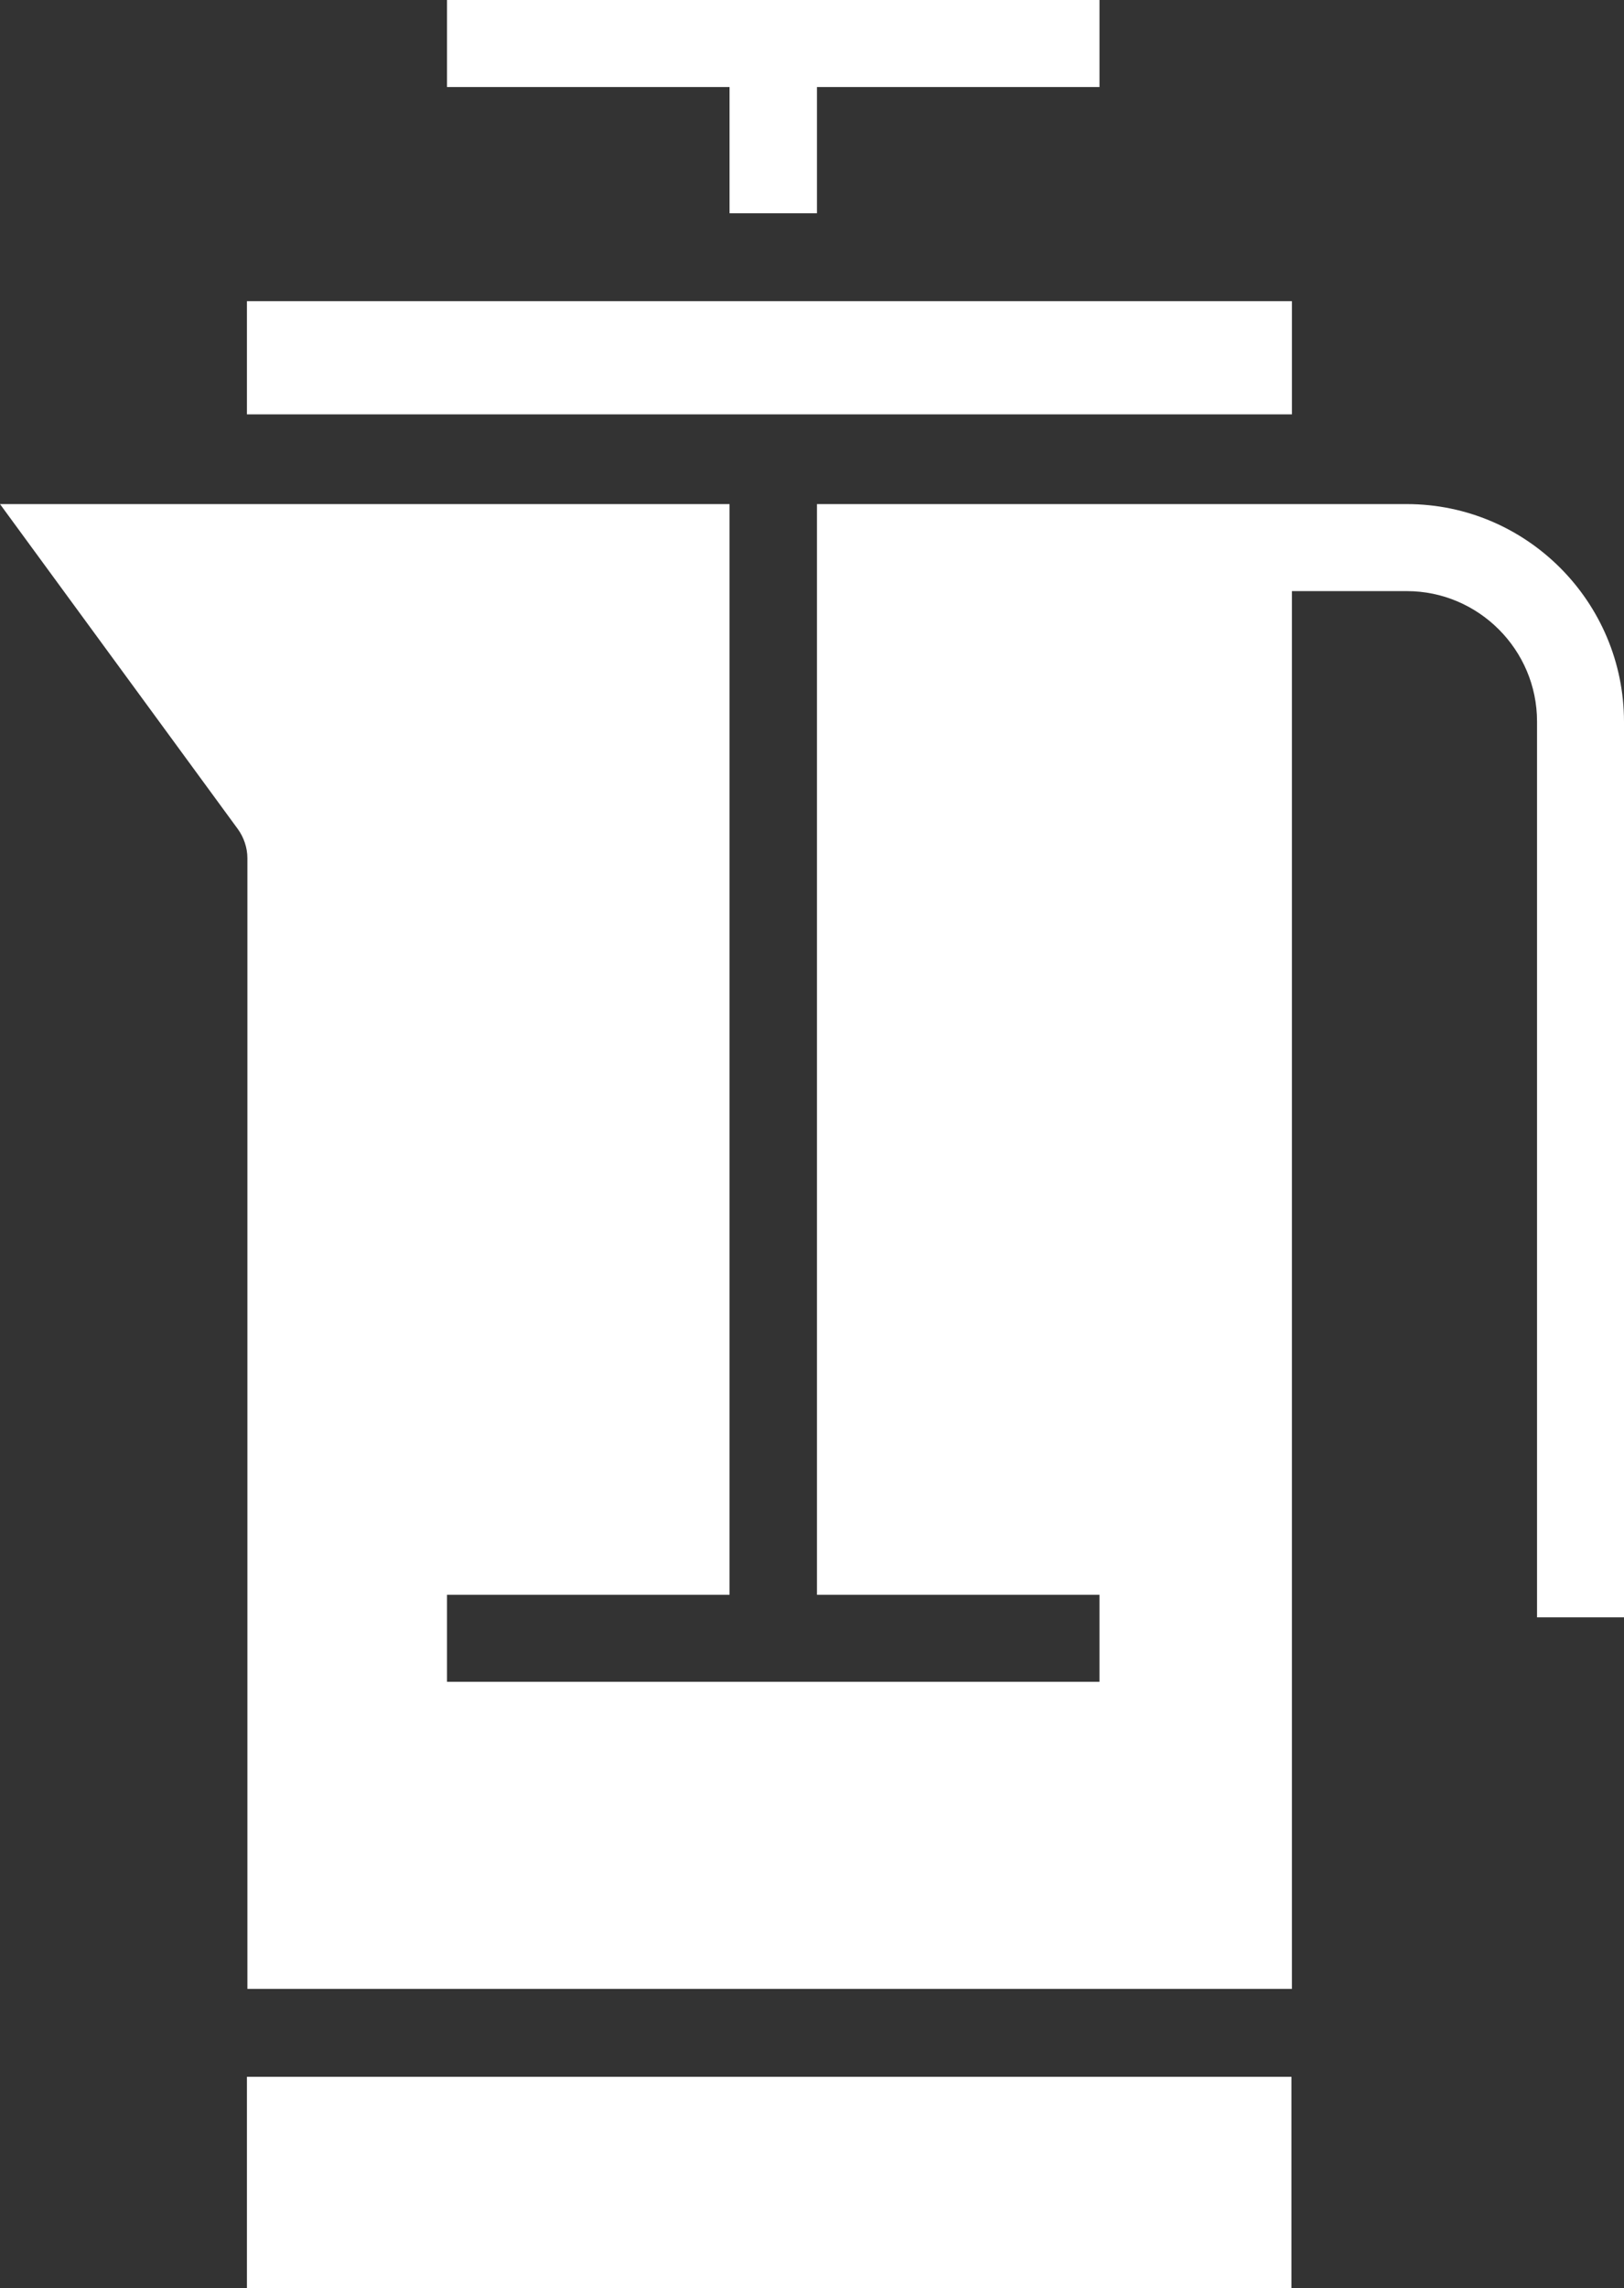
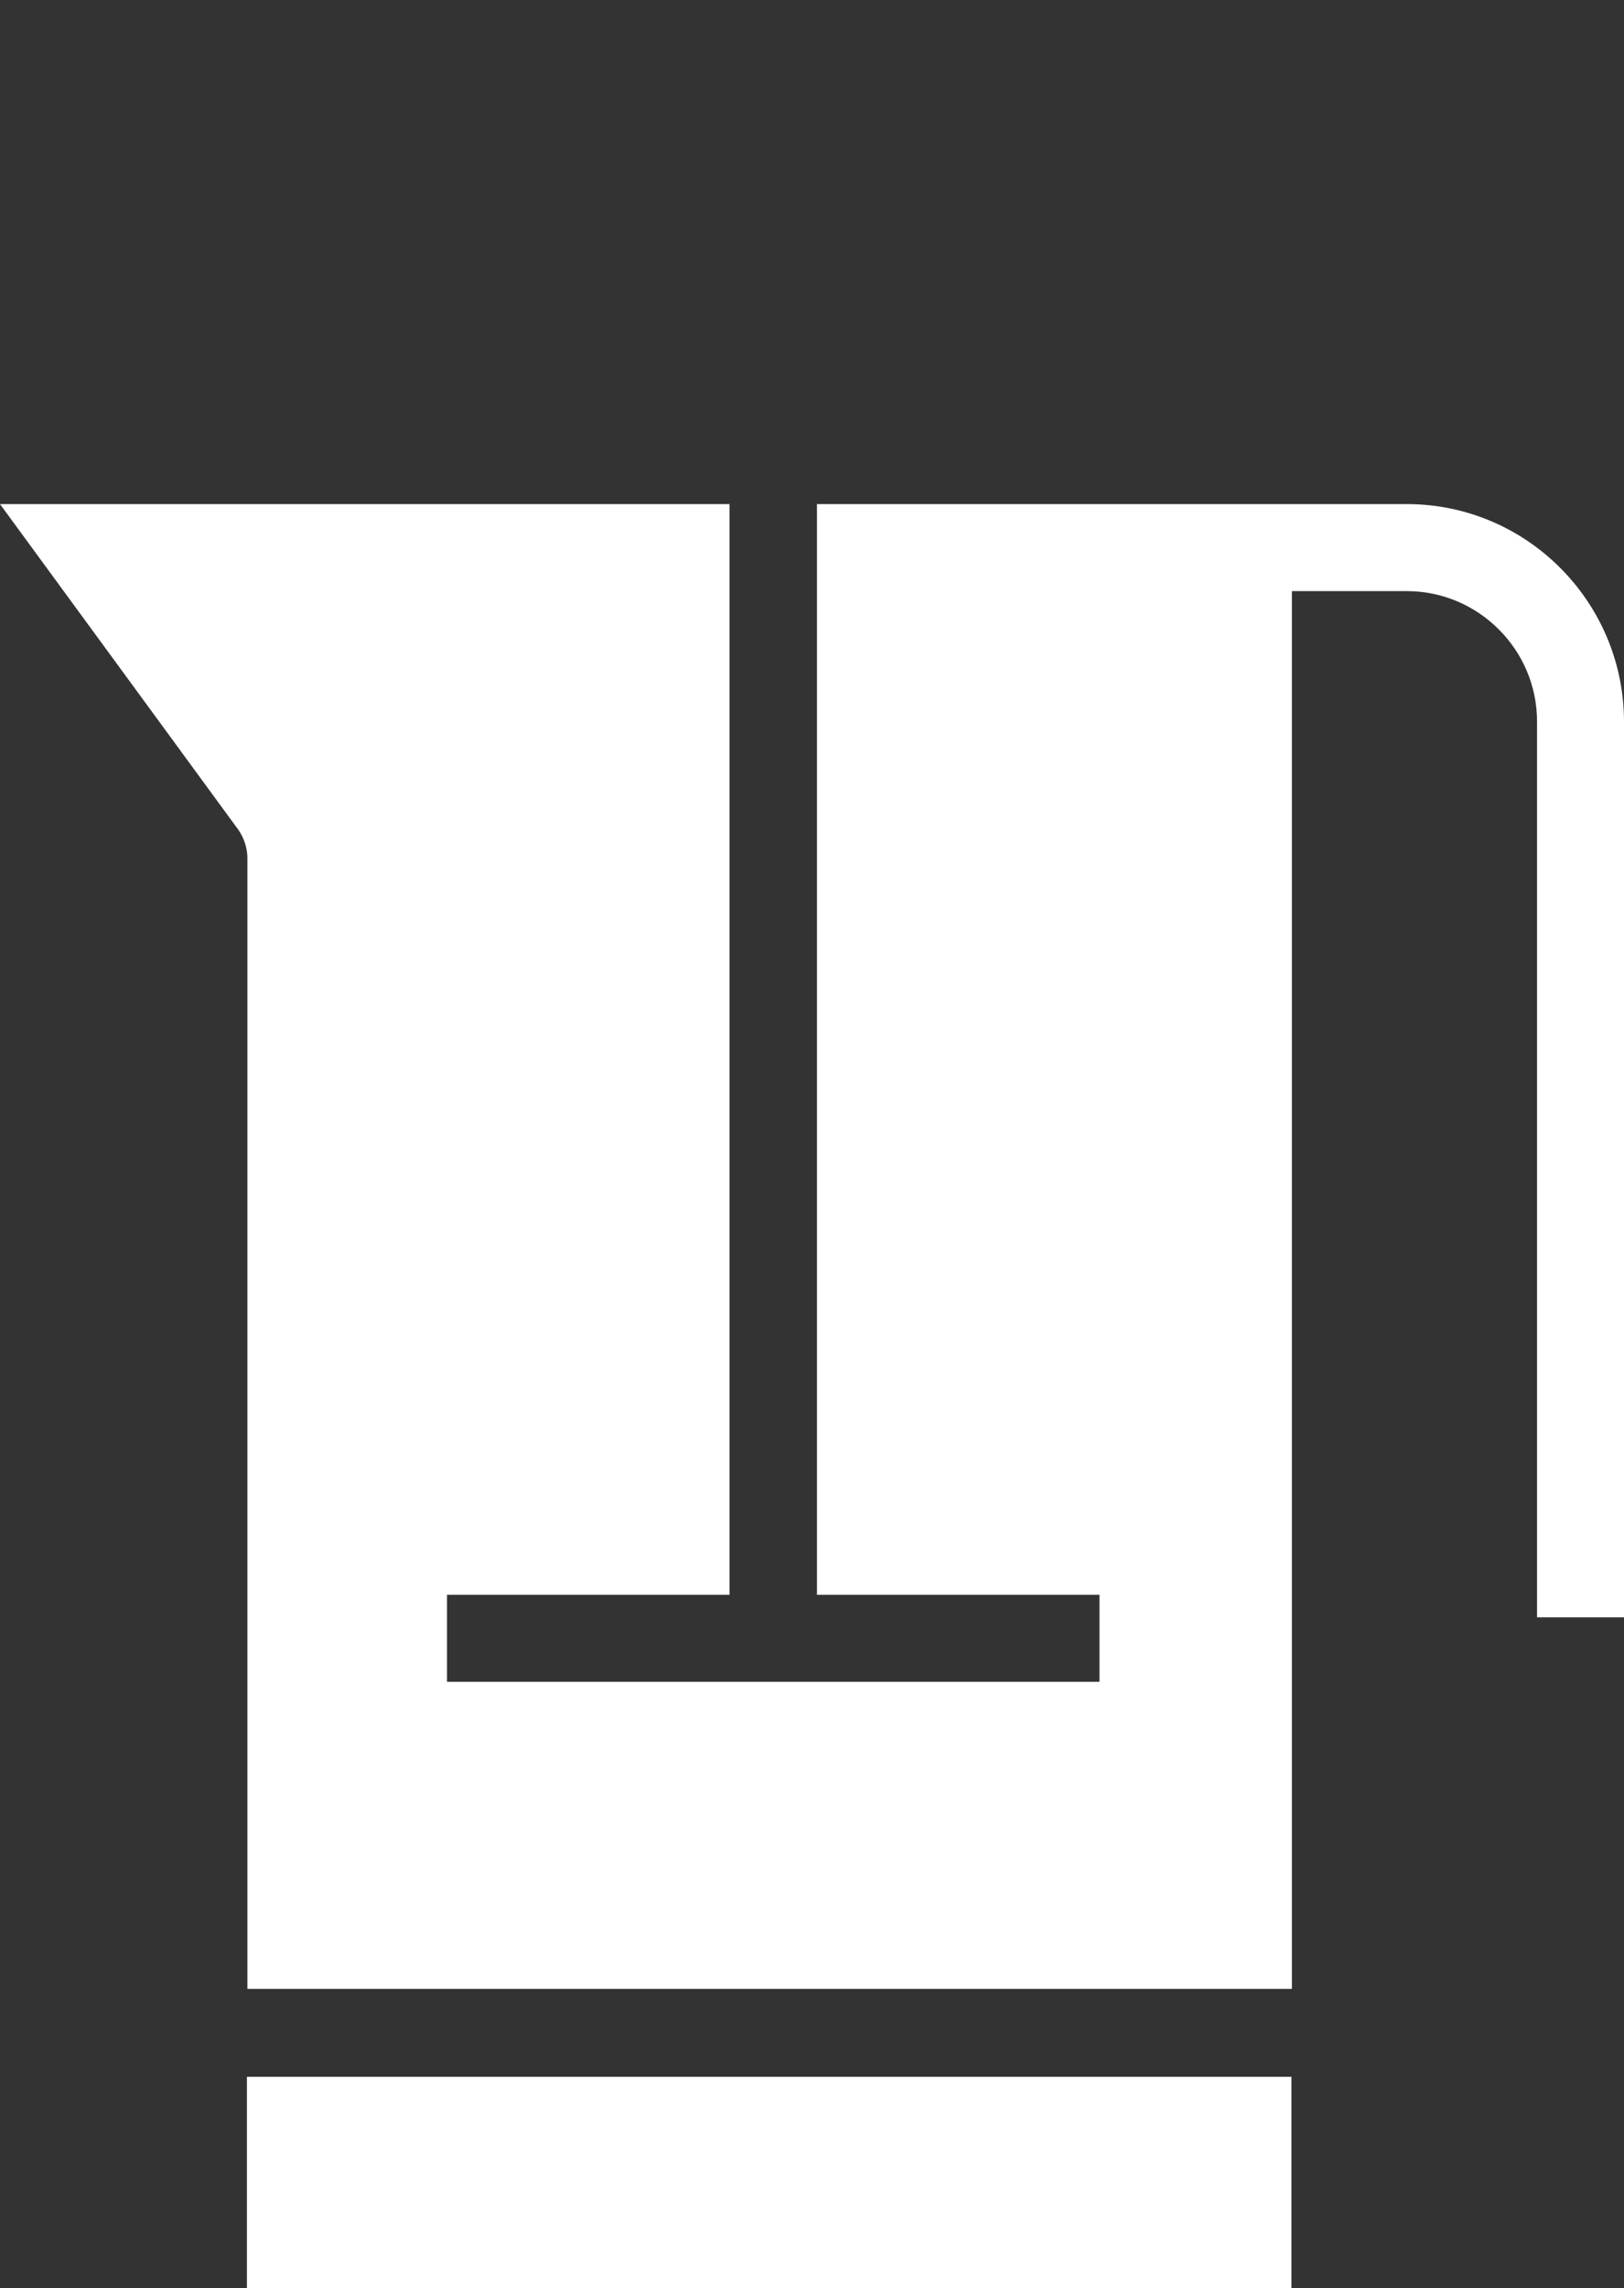
<svg xmlns="http://www.w3.org/2000/svg" fill="#ffffff" height="507.5" preserveAspectRatio="xMidYMid meet" version="1" viewBox="0.0 0.0 360.4 507.5" width="360.4" zoomAndPan="magnify">
  <rect x="0.0" y="0.0" width="360.4" height="507.5" fill="#333333" stroke="none" />
  <g id="change1_1">
    <path d="M286.6 507.5L54.8 507.5 54.8 460.6 286.6 460.6z" />
  </g>
  <g id="change1_2">
-     <path d="M244 0L99.2 0 99.2 19.3 161.9 19.3 161.9 47.3 181.3 47.3 181.3 19.3 244 19.3z" />
-   </g>
+     </g>
  <g id="change1_3">
    <path d="M312.2,111.8h-25.5h-2.3H181.5h-0.2v241.9H244V373H99.2v-19.3h62.7V111.8H160h-91H44H0l52.8,72.1c1.3,1.8,2.1,4.1,2.1,6.4 v250.8h231.8v-310h25.5c15.9,0,28.9,13,28.9,28.9v198.7h19.3V160.1C360.4,133.5,338.8,111.8,312.2,111.8z" />
  </g>
  <g id="change1_4">
-     <path d="M54.8 66.8H286.7V91.9H54.8z" />
-   </g>
+     </g>
</svg>